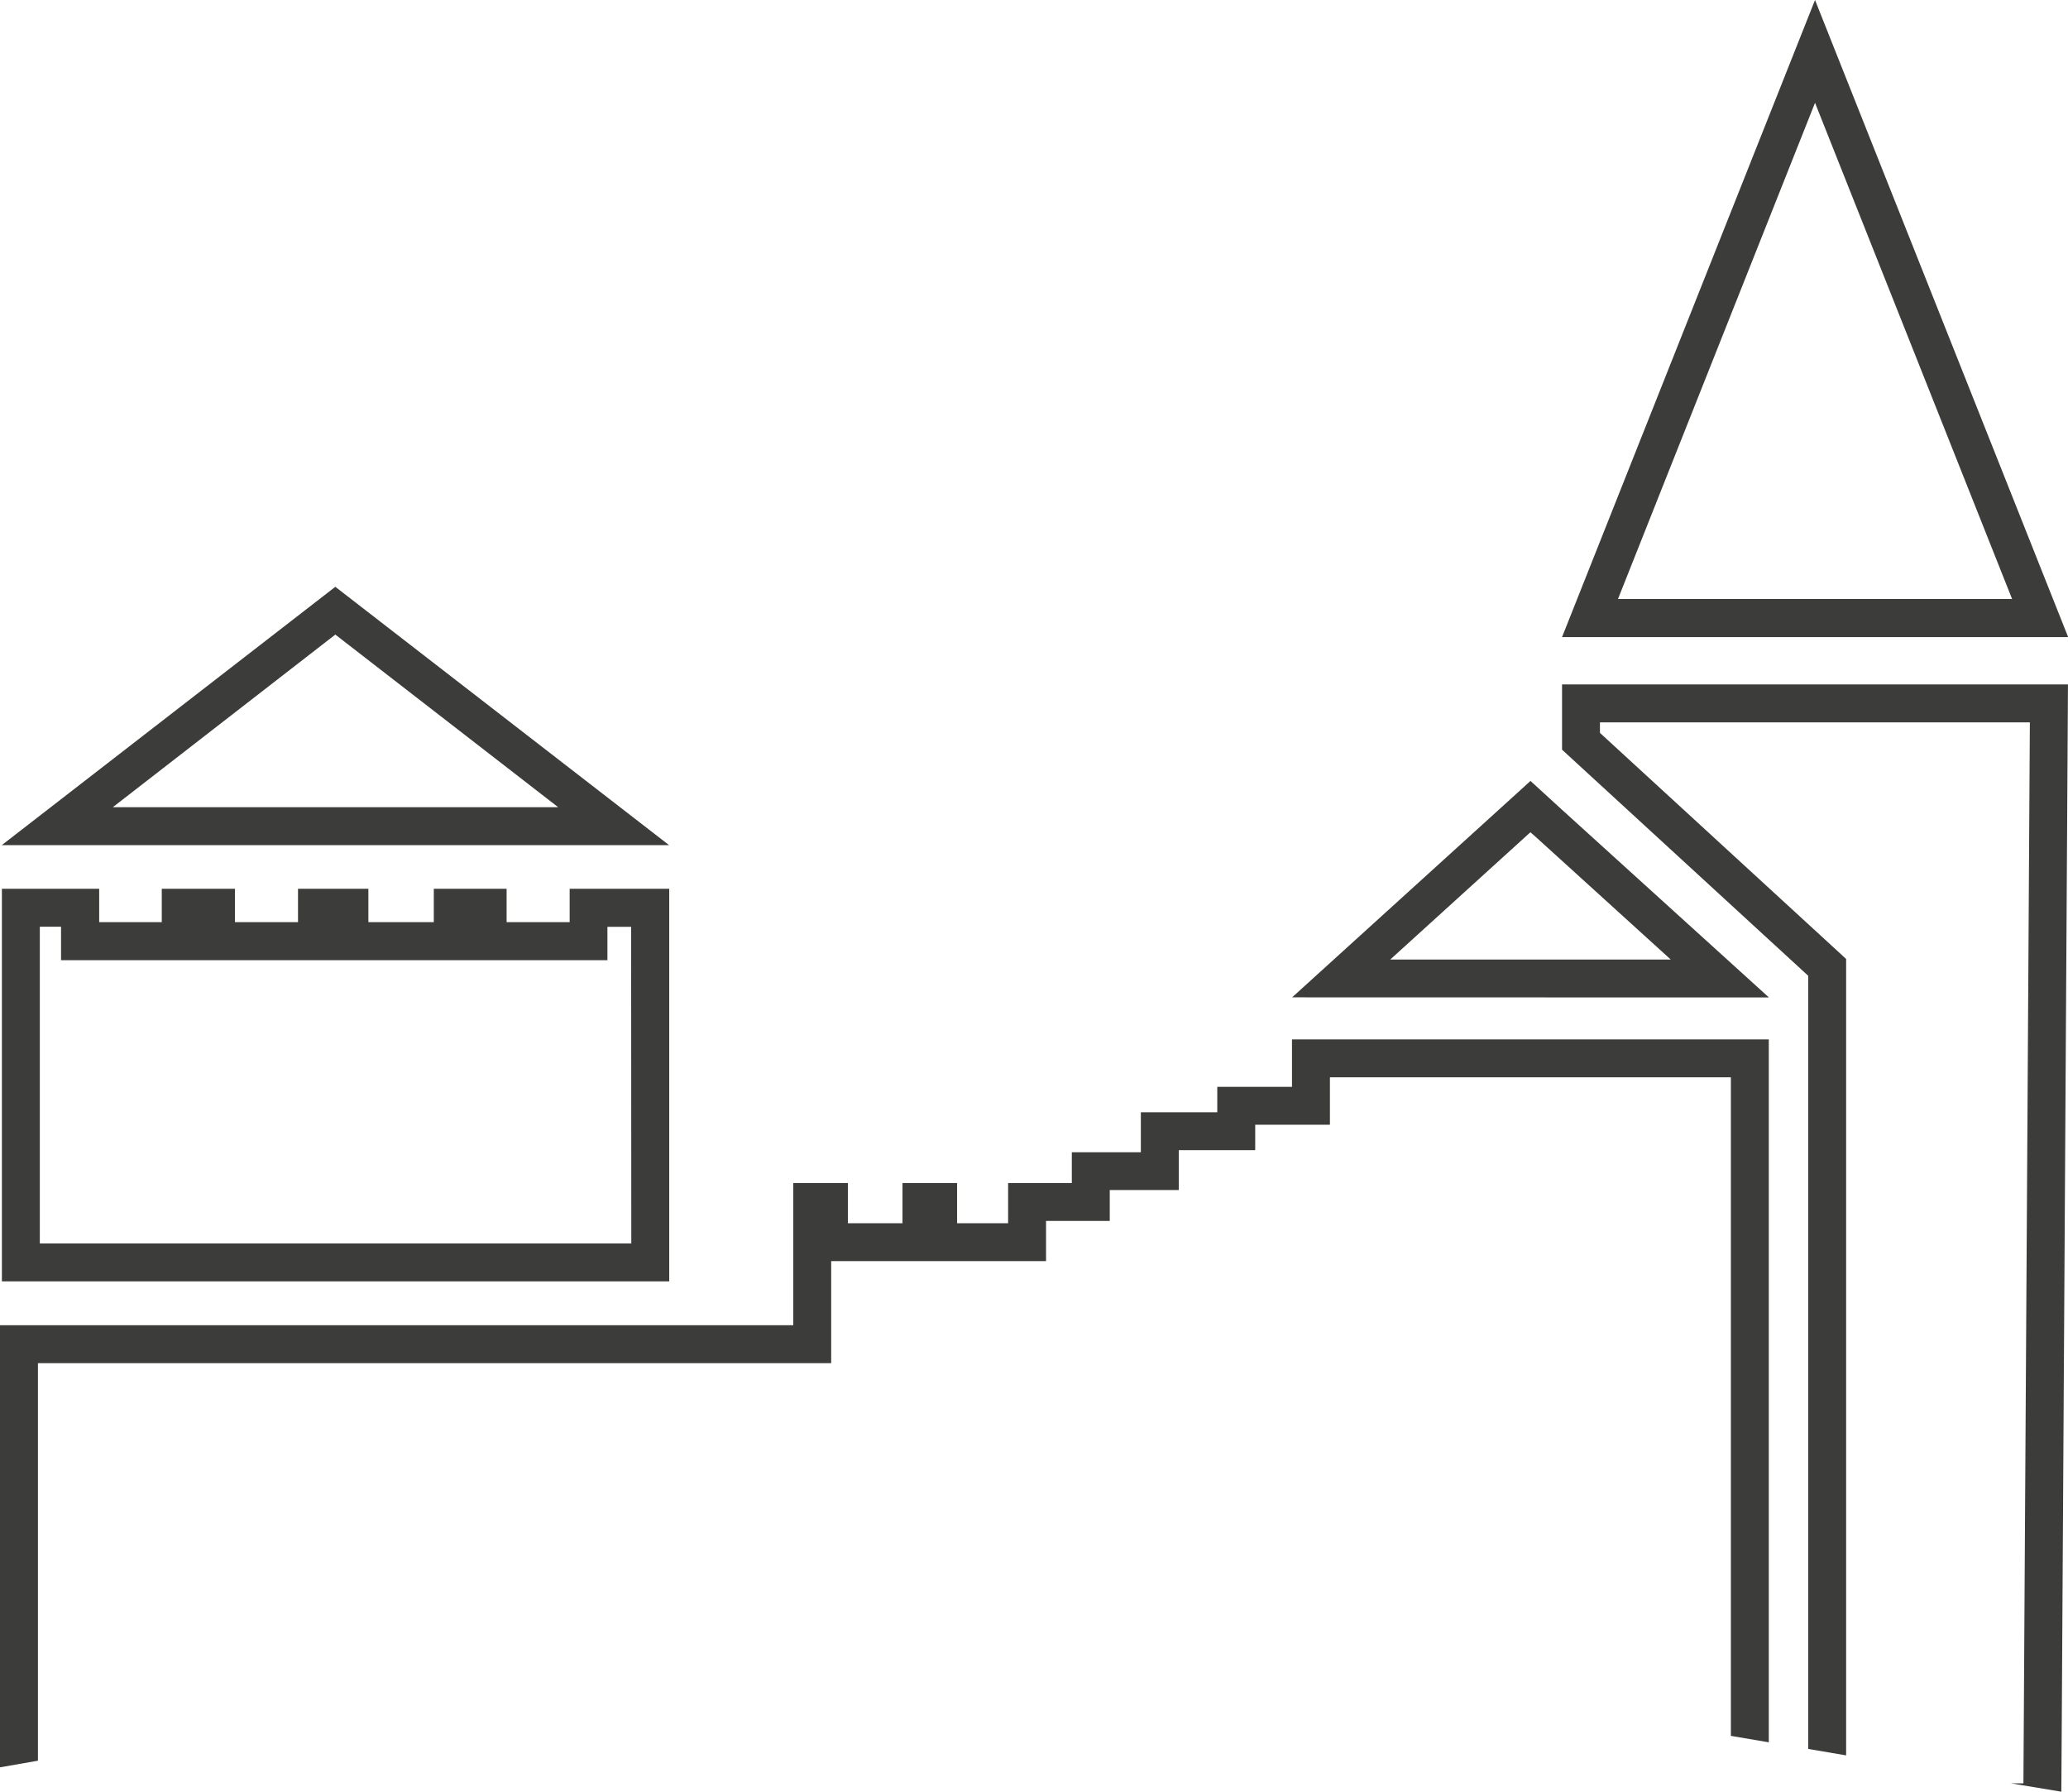
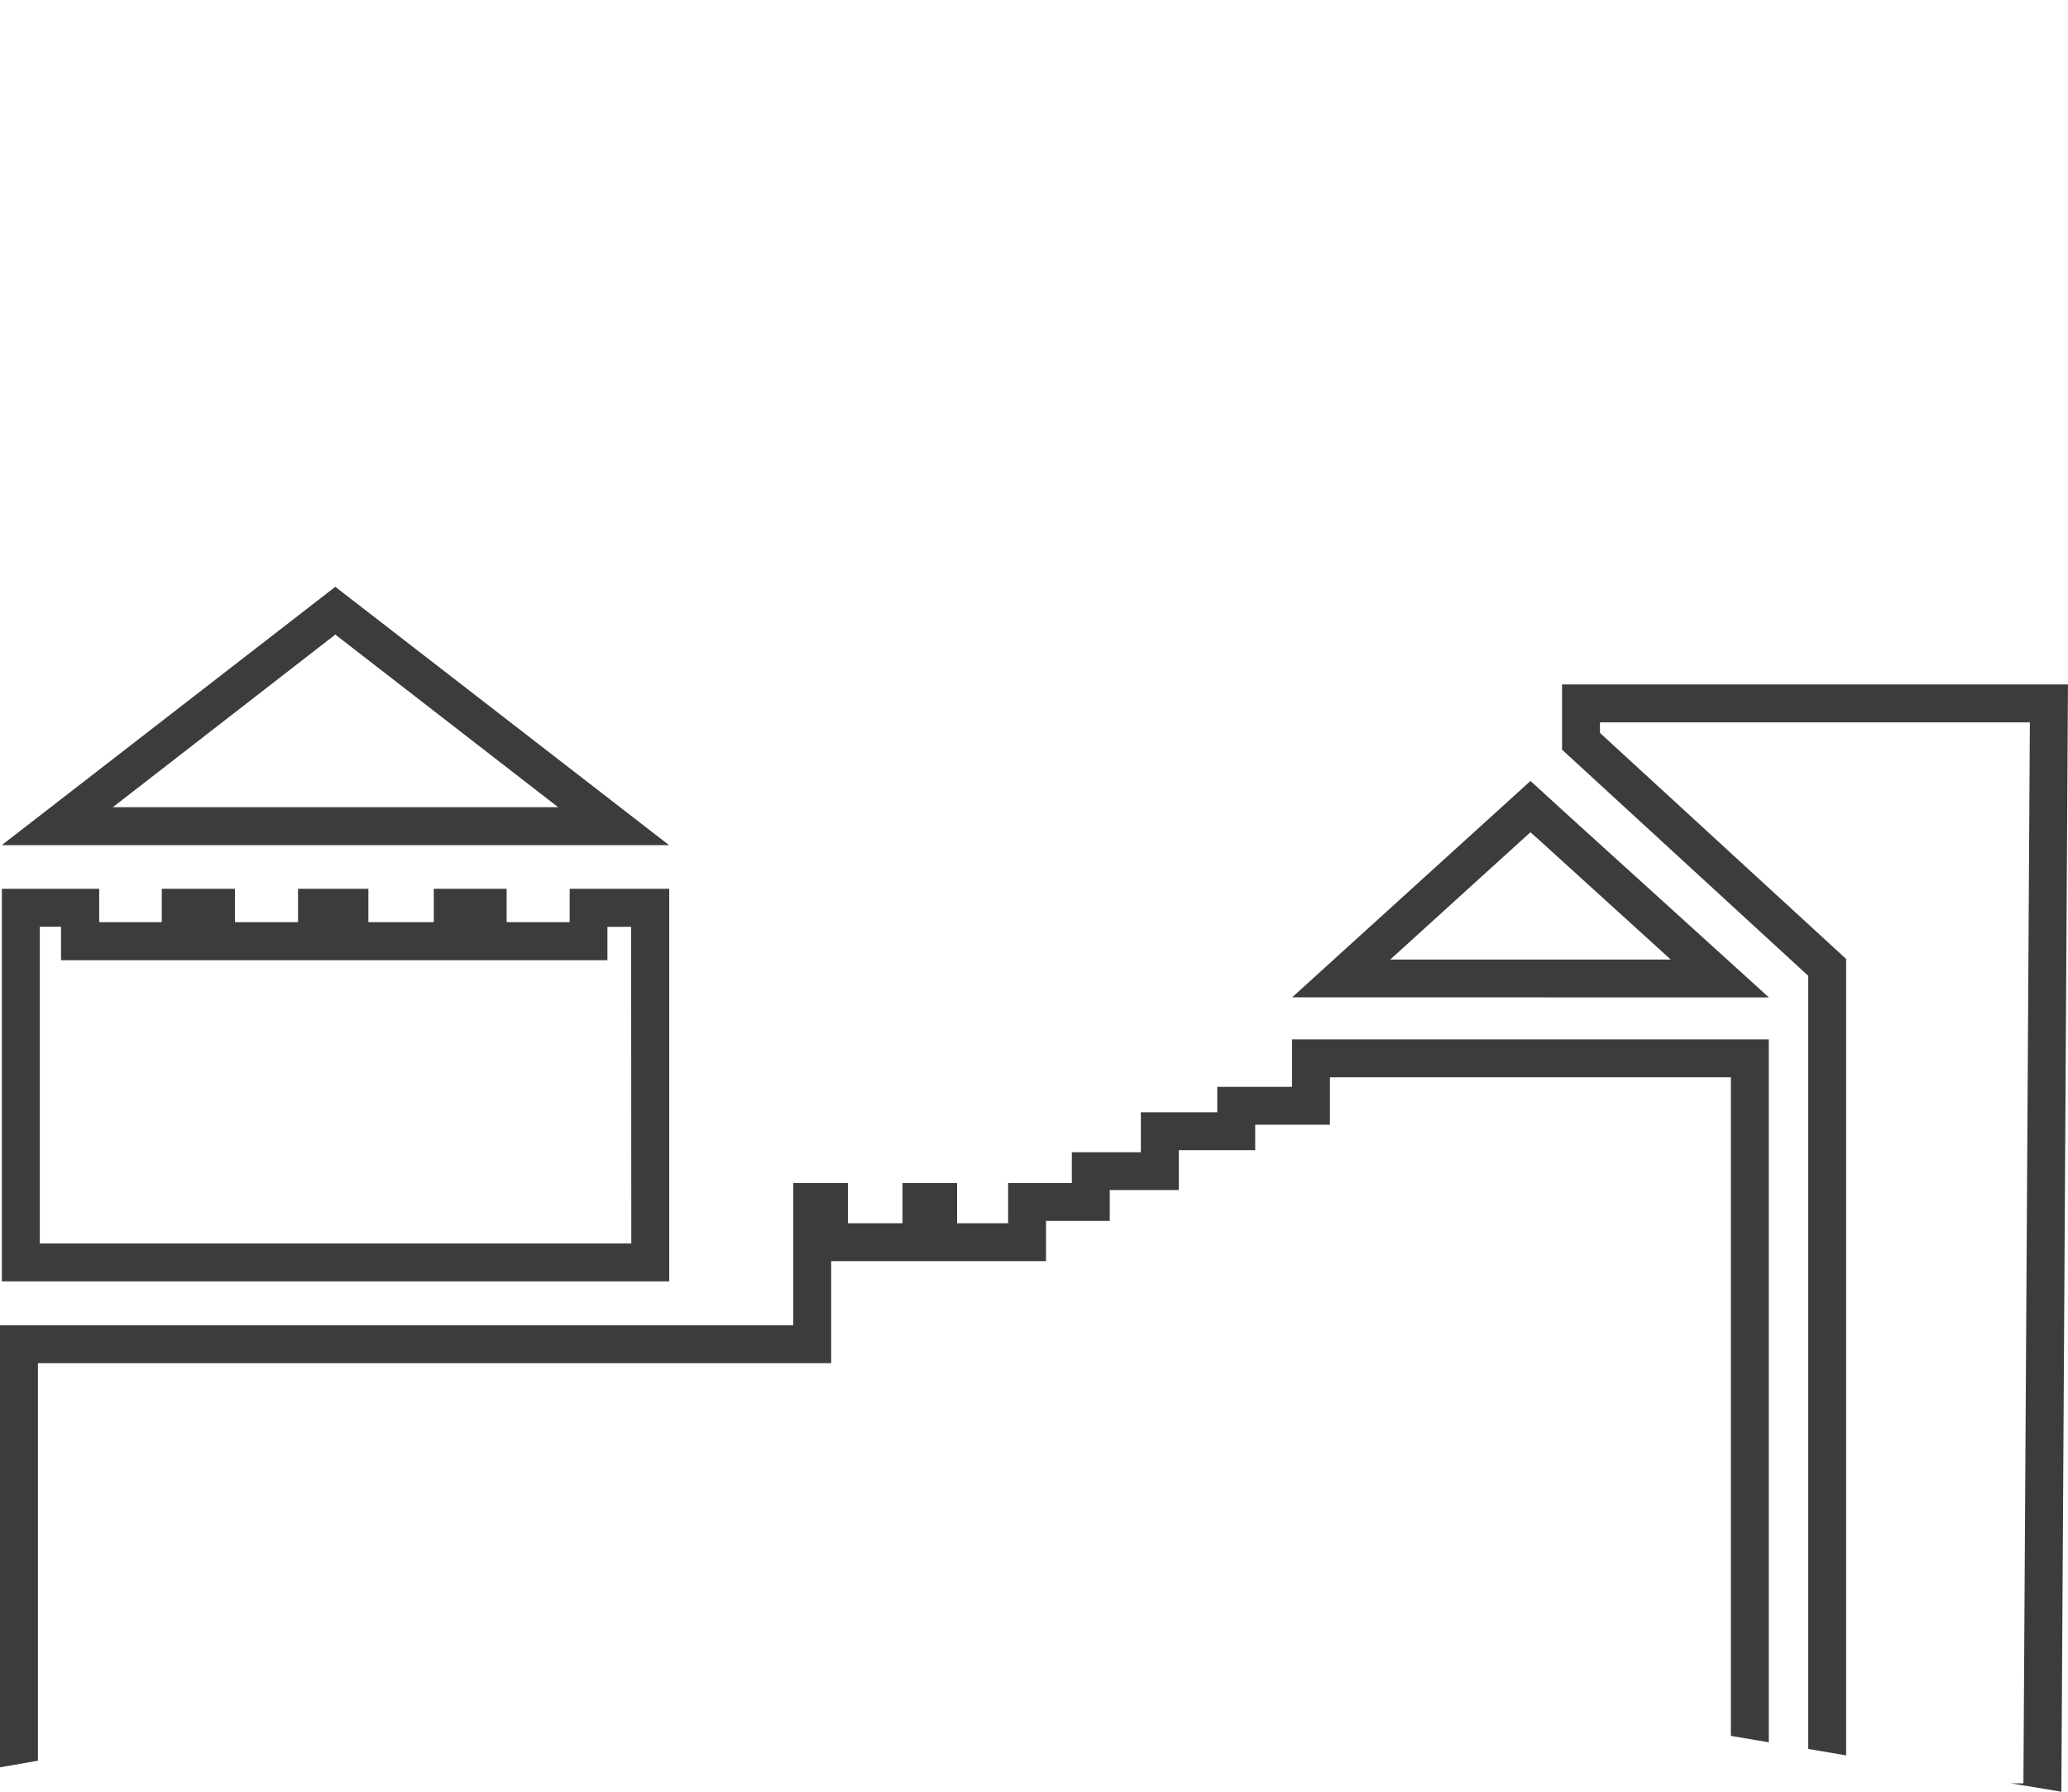
<svg xmlns="http://www.w3.org/2000/svg" width="59.046" height="51.146" viewBox="0 0 59.046 51.146">
  <g id="Gruppe_11" data-name="Gruppe 11" transform="translate(339.189 -5217.684)">
-     <path id="Pfad_319" data-name="Pfad 319" d="M293.125,50.38H280.85v.3l6.682,6.135.347.319V79.873l4.711.8h.352Z" transform="translate(-574.357 5187.923)" fill="none" />
    <path id="Pfad_320" data-name="Pfad 320" d="M214.791,62.113h-15.6V61.16h-.606V70.2h16.888V61.16h-.677Z" transform="translate(-536.632 5182.979)" fill="none" />
    <path id="Pfad_321" data-name="Pfad 321" d="M277.8,59.813l-3.828-3.476-.173-.157-4.007,3.633H277.8Z" transform="translate(-569.285 5185.263)" fill="none" />
    <path id="Pfad_322" data-name="Pfad 322" d="M208.787,45.77l-6.357,4.922h12.719Z" transform="translate(-538.397 5190.036)" fill="none" />
    <path id="Pfad_323" data-name="Pfad 323" d="M241.964,69.1h-6.595v1.354h-2.133v.726h-2.182v1.142h-1.971V73.2h-1.819v1.148h-6.135V77.26H198.48V88.609l25.811-4.5,22.53,3.8V69.1Z" transform="translate(-536.586 5179.338)" fill="none" />
    <path id="Pfad_324" data-name="Pfad 324" d="M287.426,17.72,281.8,31.89h11.251Z" transform="translate(-574.792 5202.898)" fill="none" />
-     <path id="Pfad_325" data-name="Pfad 325" d="M286.073,12.3,278.85,30.487H293.3Zm0,2.935L291.7,29.4H280.447Z" transform="translate(-573.439 5205.384)" fill="#3c3c3b" />
    <path id="Pfad_326" data-name="Pfad 326" d="M286.961,56.7V56.22l-.347-.319-6.682-6.135v-.3h12.275l-.184,30.289h-.352l1.435.238.189-31.61H278.85v1.863l7.028,6.454V78.772l1.083.184Z" transform="translate(-573.439 5188.84)" fill="#3c3c3b" />
    <path id="Pfad_327" data-name="Pfad 327" d="M215.634,59.16h-2.843v.953h-1.8V59.16h-2.079v.953h-1.868V59.16h-2.009v.953h-1.8V59.16h-2.09v.953h-1.787V59.16H196.58V70.368h19.054Zm-1.083,10.125H197.663V60.243h.606V61.2h15.6v-.953h.677Z" transform="translate(-535.715 5183.896)" fill="#3c3c3b" />
    <path id="Pfad_328" data-name="Pfad 328" d="M206.1,43.24l-9.524,7.375h19.054Zm0,1.364,6.362,4.927H199.748Z" transform="translate(-535.715 5191.196)" fill="#3c3c3b" />
    <path id="Pfad_329" data-name="Pfad 329" d="M197.563,76.343h22.649V73.43h6.135V72.282h1.819V71.4h1.971V70.262h2.182v-.726h2.133V68.183H245.9v18.8l1.083.184V67.1H233.369v1.354h-2.133v.726h-2.182v1.142h-1.971V71.2h-1.819v1.148h-1.457V71.2h-1.559v1.148h-1.559V71.2h-1.559V75.26H196.48V87.881l1.083-.189Z" transform="translate(-535.669 5180.256)" fill="#3c3c3b" />
    <path id="Pfad_330" data-name="Pfad 330" d="M278.228,59.658,272.32,54.3l-.9-.823-6.806,6.178Zm-6.811-4.716.179.157,3.828,3.476h-8.008Z" transform="translate(-566.91 5186.501)" fill="#3c3c3b" />
  </g>
</svg>